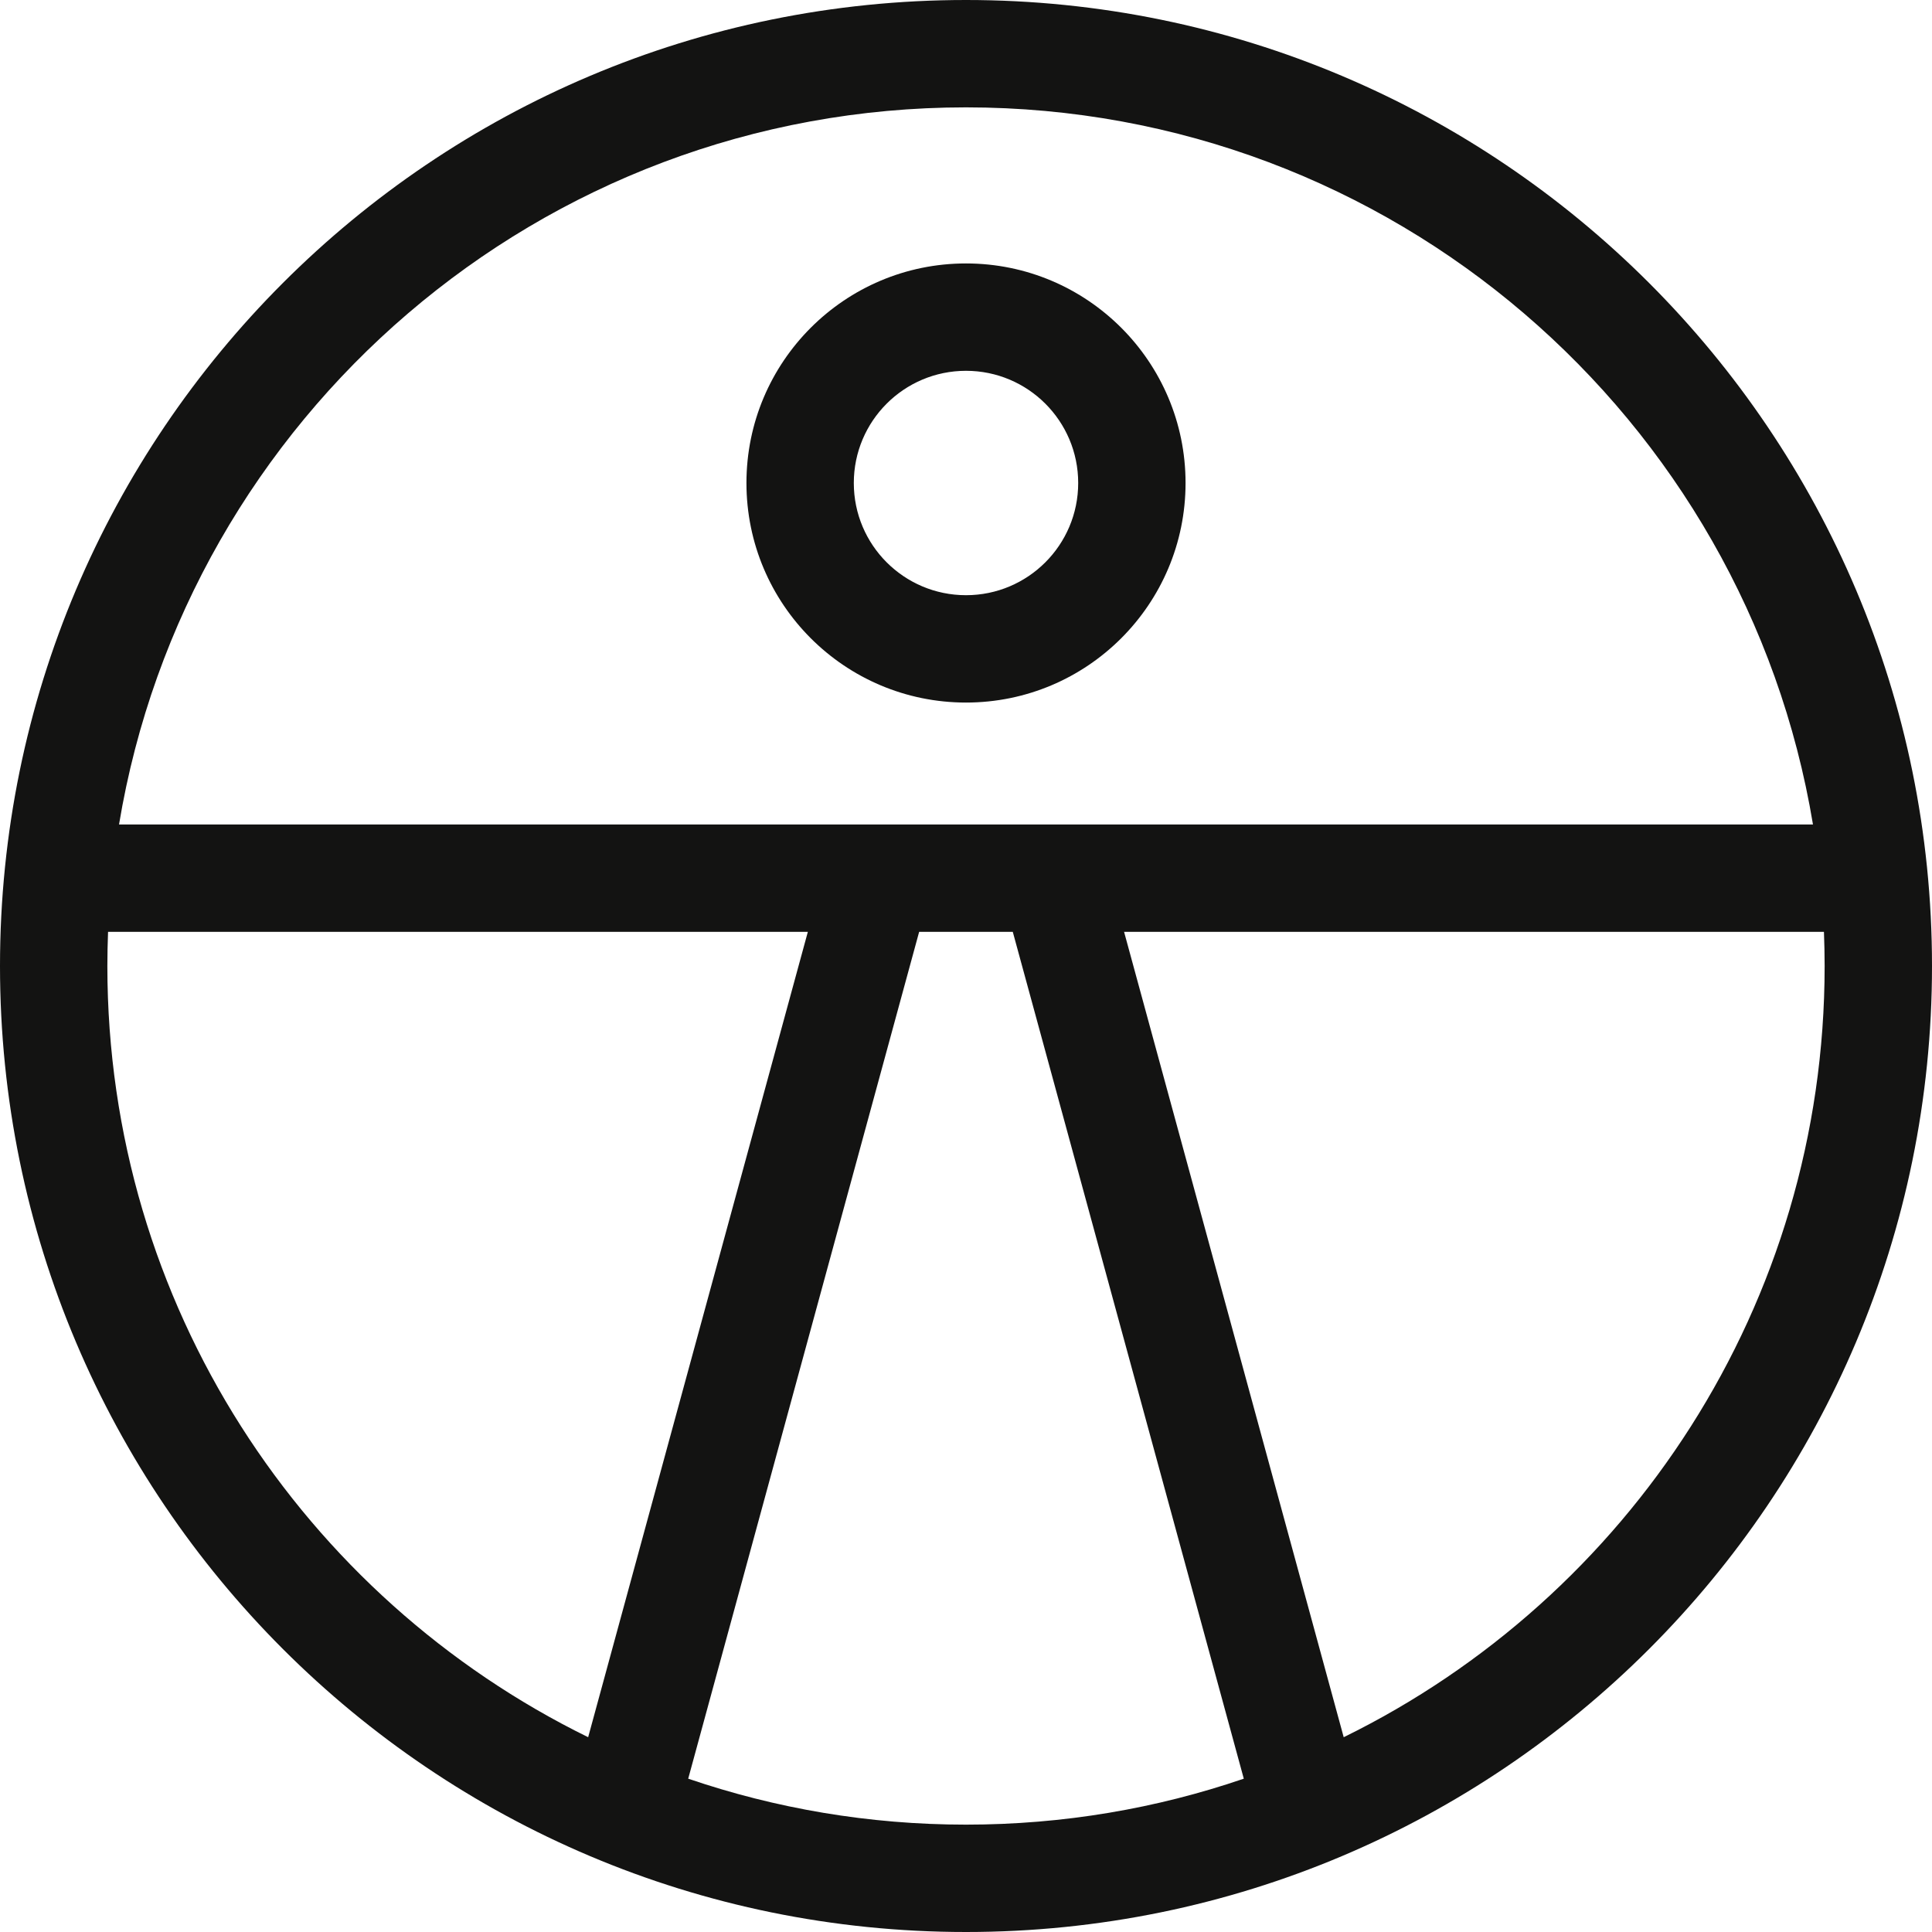
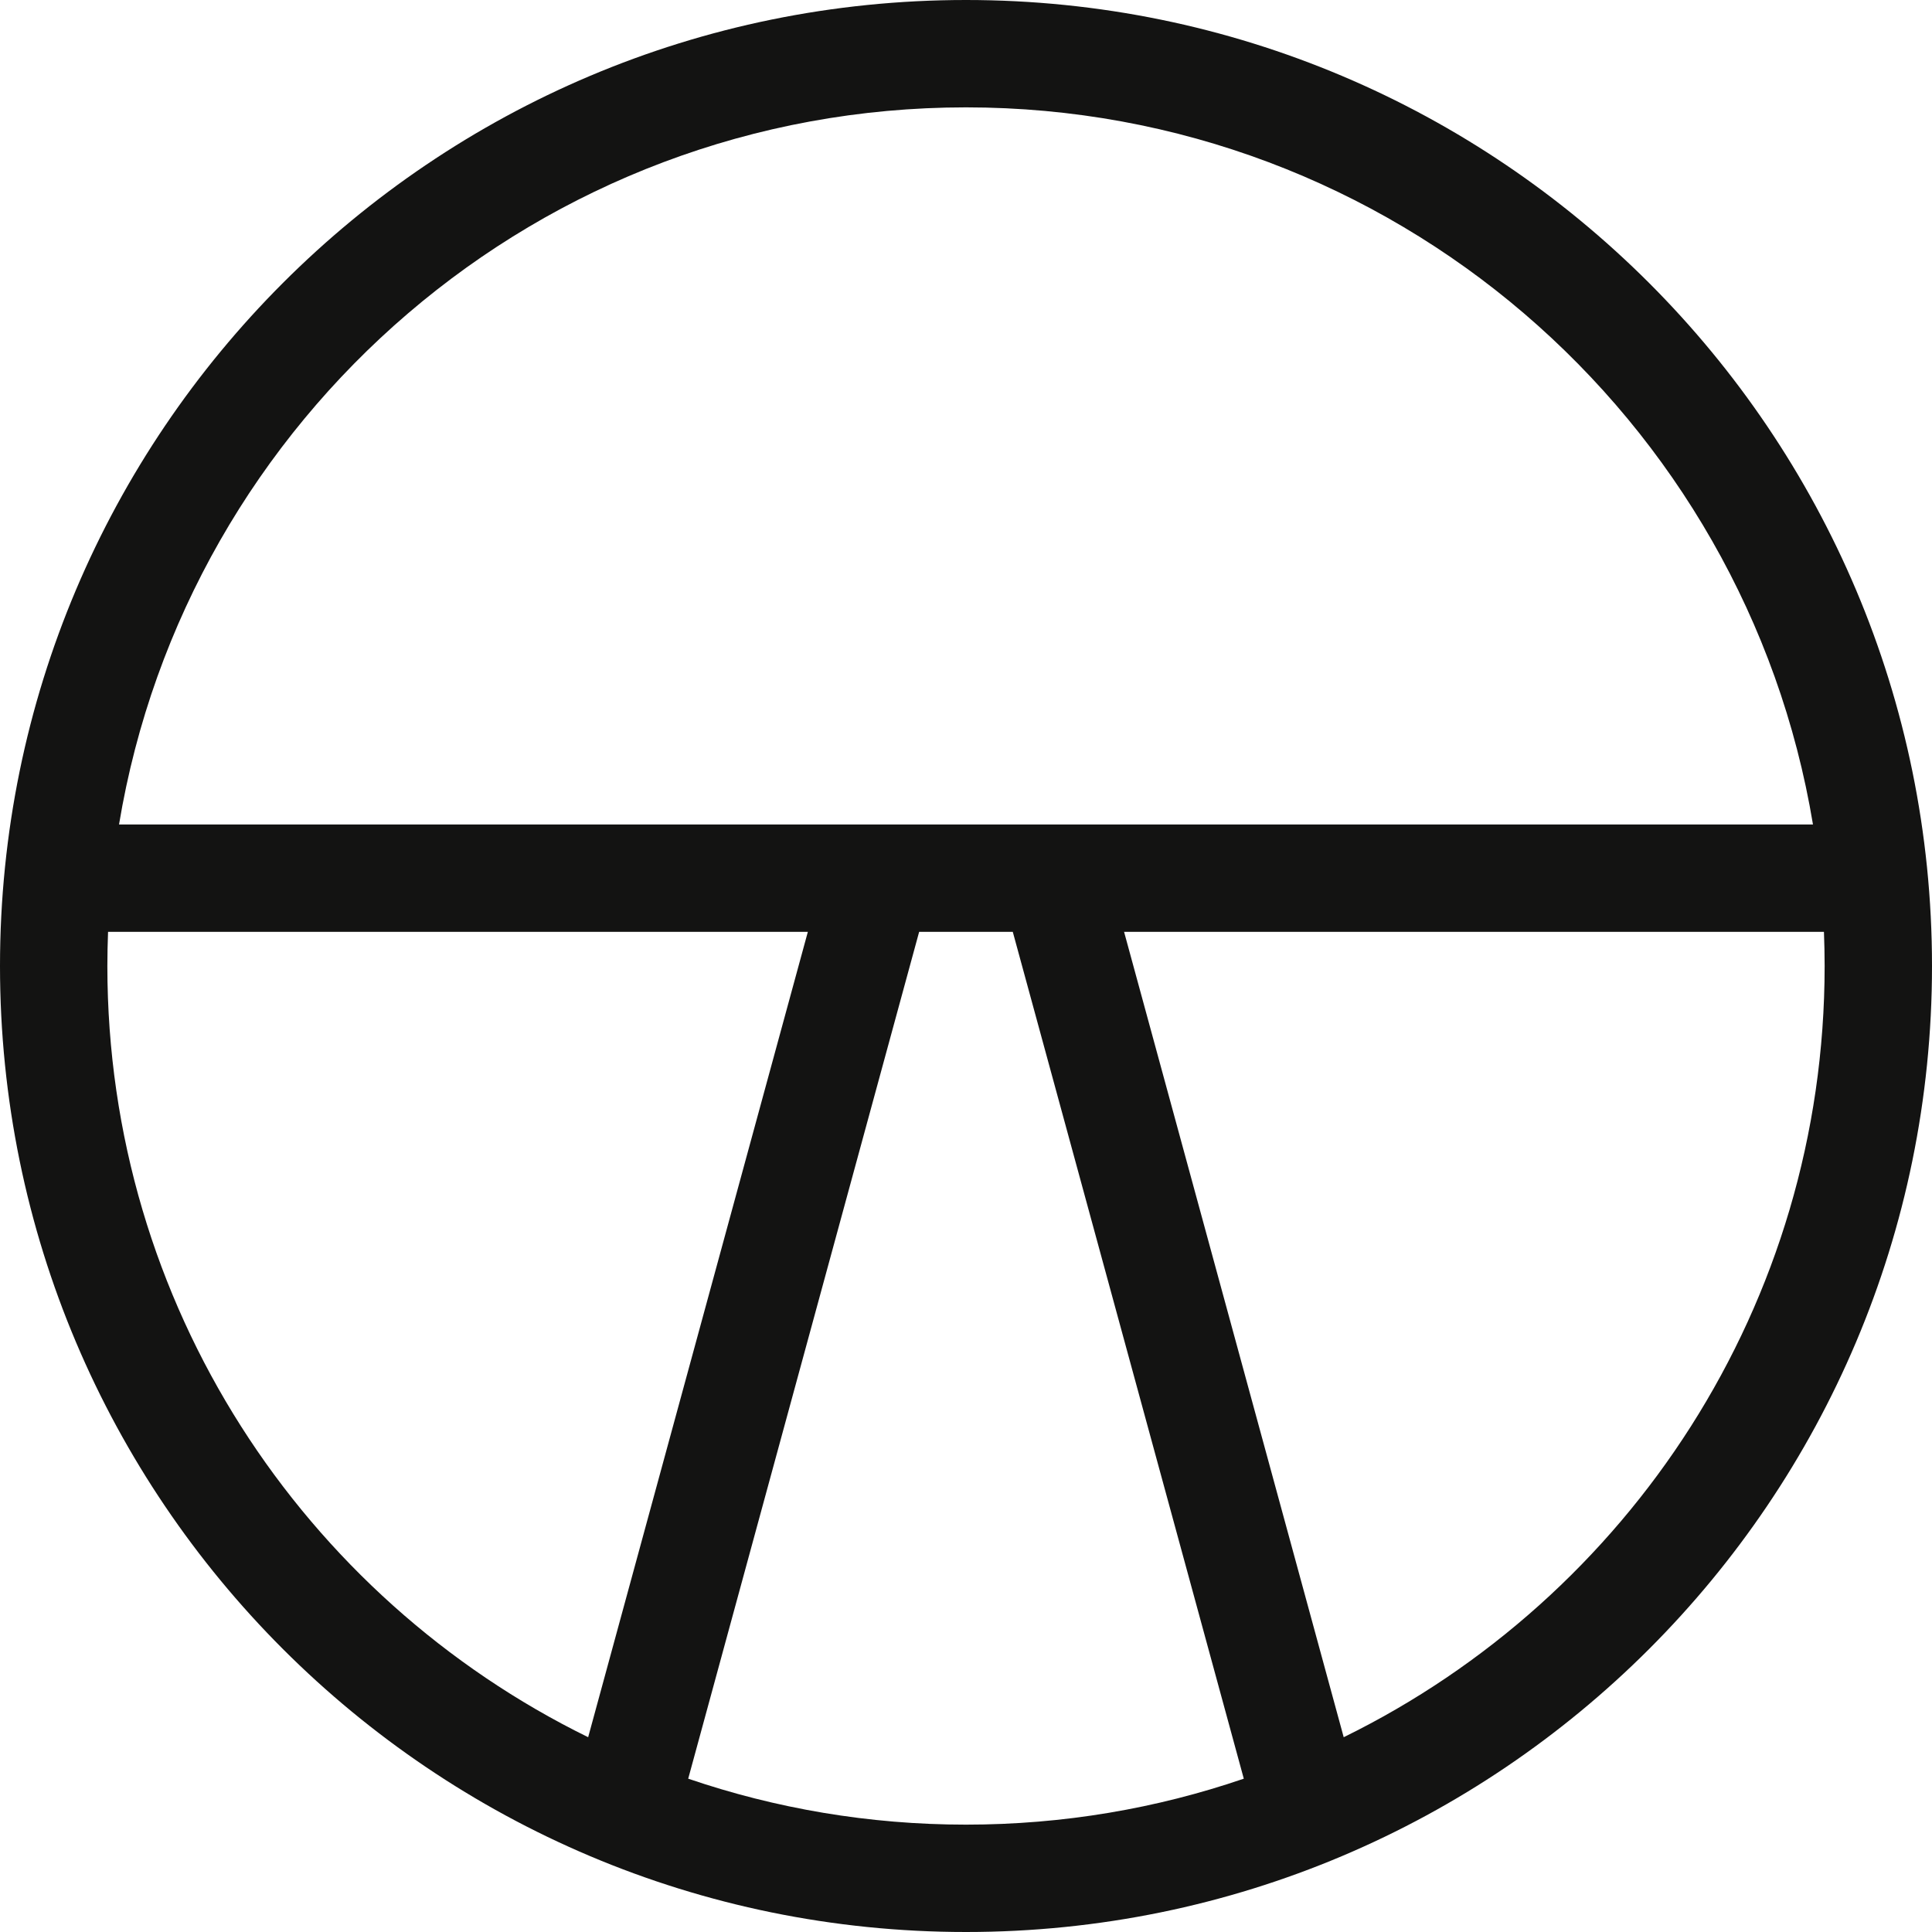
<svg xmlns="http://www.w3.org/2000/svg" fill="none" height="100%" overflow="visible" preserveAspectRatio="none" style="display: block;" viewBox="0 0 28 28" width="100%">
  <g id="Mark">
-     <path clip-rule="evenodd" d="M14 3.818C15.757 3.818 17.182 5.243 17.182 7C17.182 8.757 15.757 10.182 14 10.182C12.243 10.182 10.818 8.757 10.818 7C10.818 5.243 12.243 3.818 14 3.818ZM14 5.374C13.102 5.374 12.374 6.102 12.374 7C12.374 7.898 13.102 8.626 14 8.626C14.898 8.626 15.626 7.898 15.626 7C15.626 6.102 14.898 5.374 14 5.374Z" fill="#131312" fill-rule="evenodd" />
    <path clip-rule="evenodd" d="M14 0C21.732 0 28 6.268 28 14C28 21.732 21.732 28 14 28C6.268 28 0 21.732 0 14C0 6.268 6.268 0 14 0ZM9.974 25.778C11.237 26.209 12.591 26.444 14 26.444C15.409 26.444 16.763 26.21 18.026 25.778L14.678 13.505H13.321L9.974 25.778ZM1.566 13.505C1.56 13.669 1.556 13.834 1.556 14C1.556 18.908 4.397 23.152 8.524 25.177L11.708 13.505H1.566ZM16.291 13.505L19.474 25.177C23.602 23.152 26.444 18.909 26.444 14C26.444 13.834 26.44 13.669 26.434 13.505H16.291ZM14 1.556C7.826 1.556 2.703 6.052 1.725 11.949H26.275C25.297 6.052 20.174 1.556 14 1.556Z" fill="#131312" fill-rule="evenodd" />
  </g>
</svg>